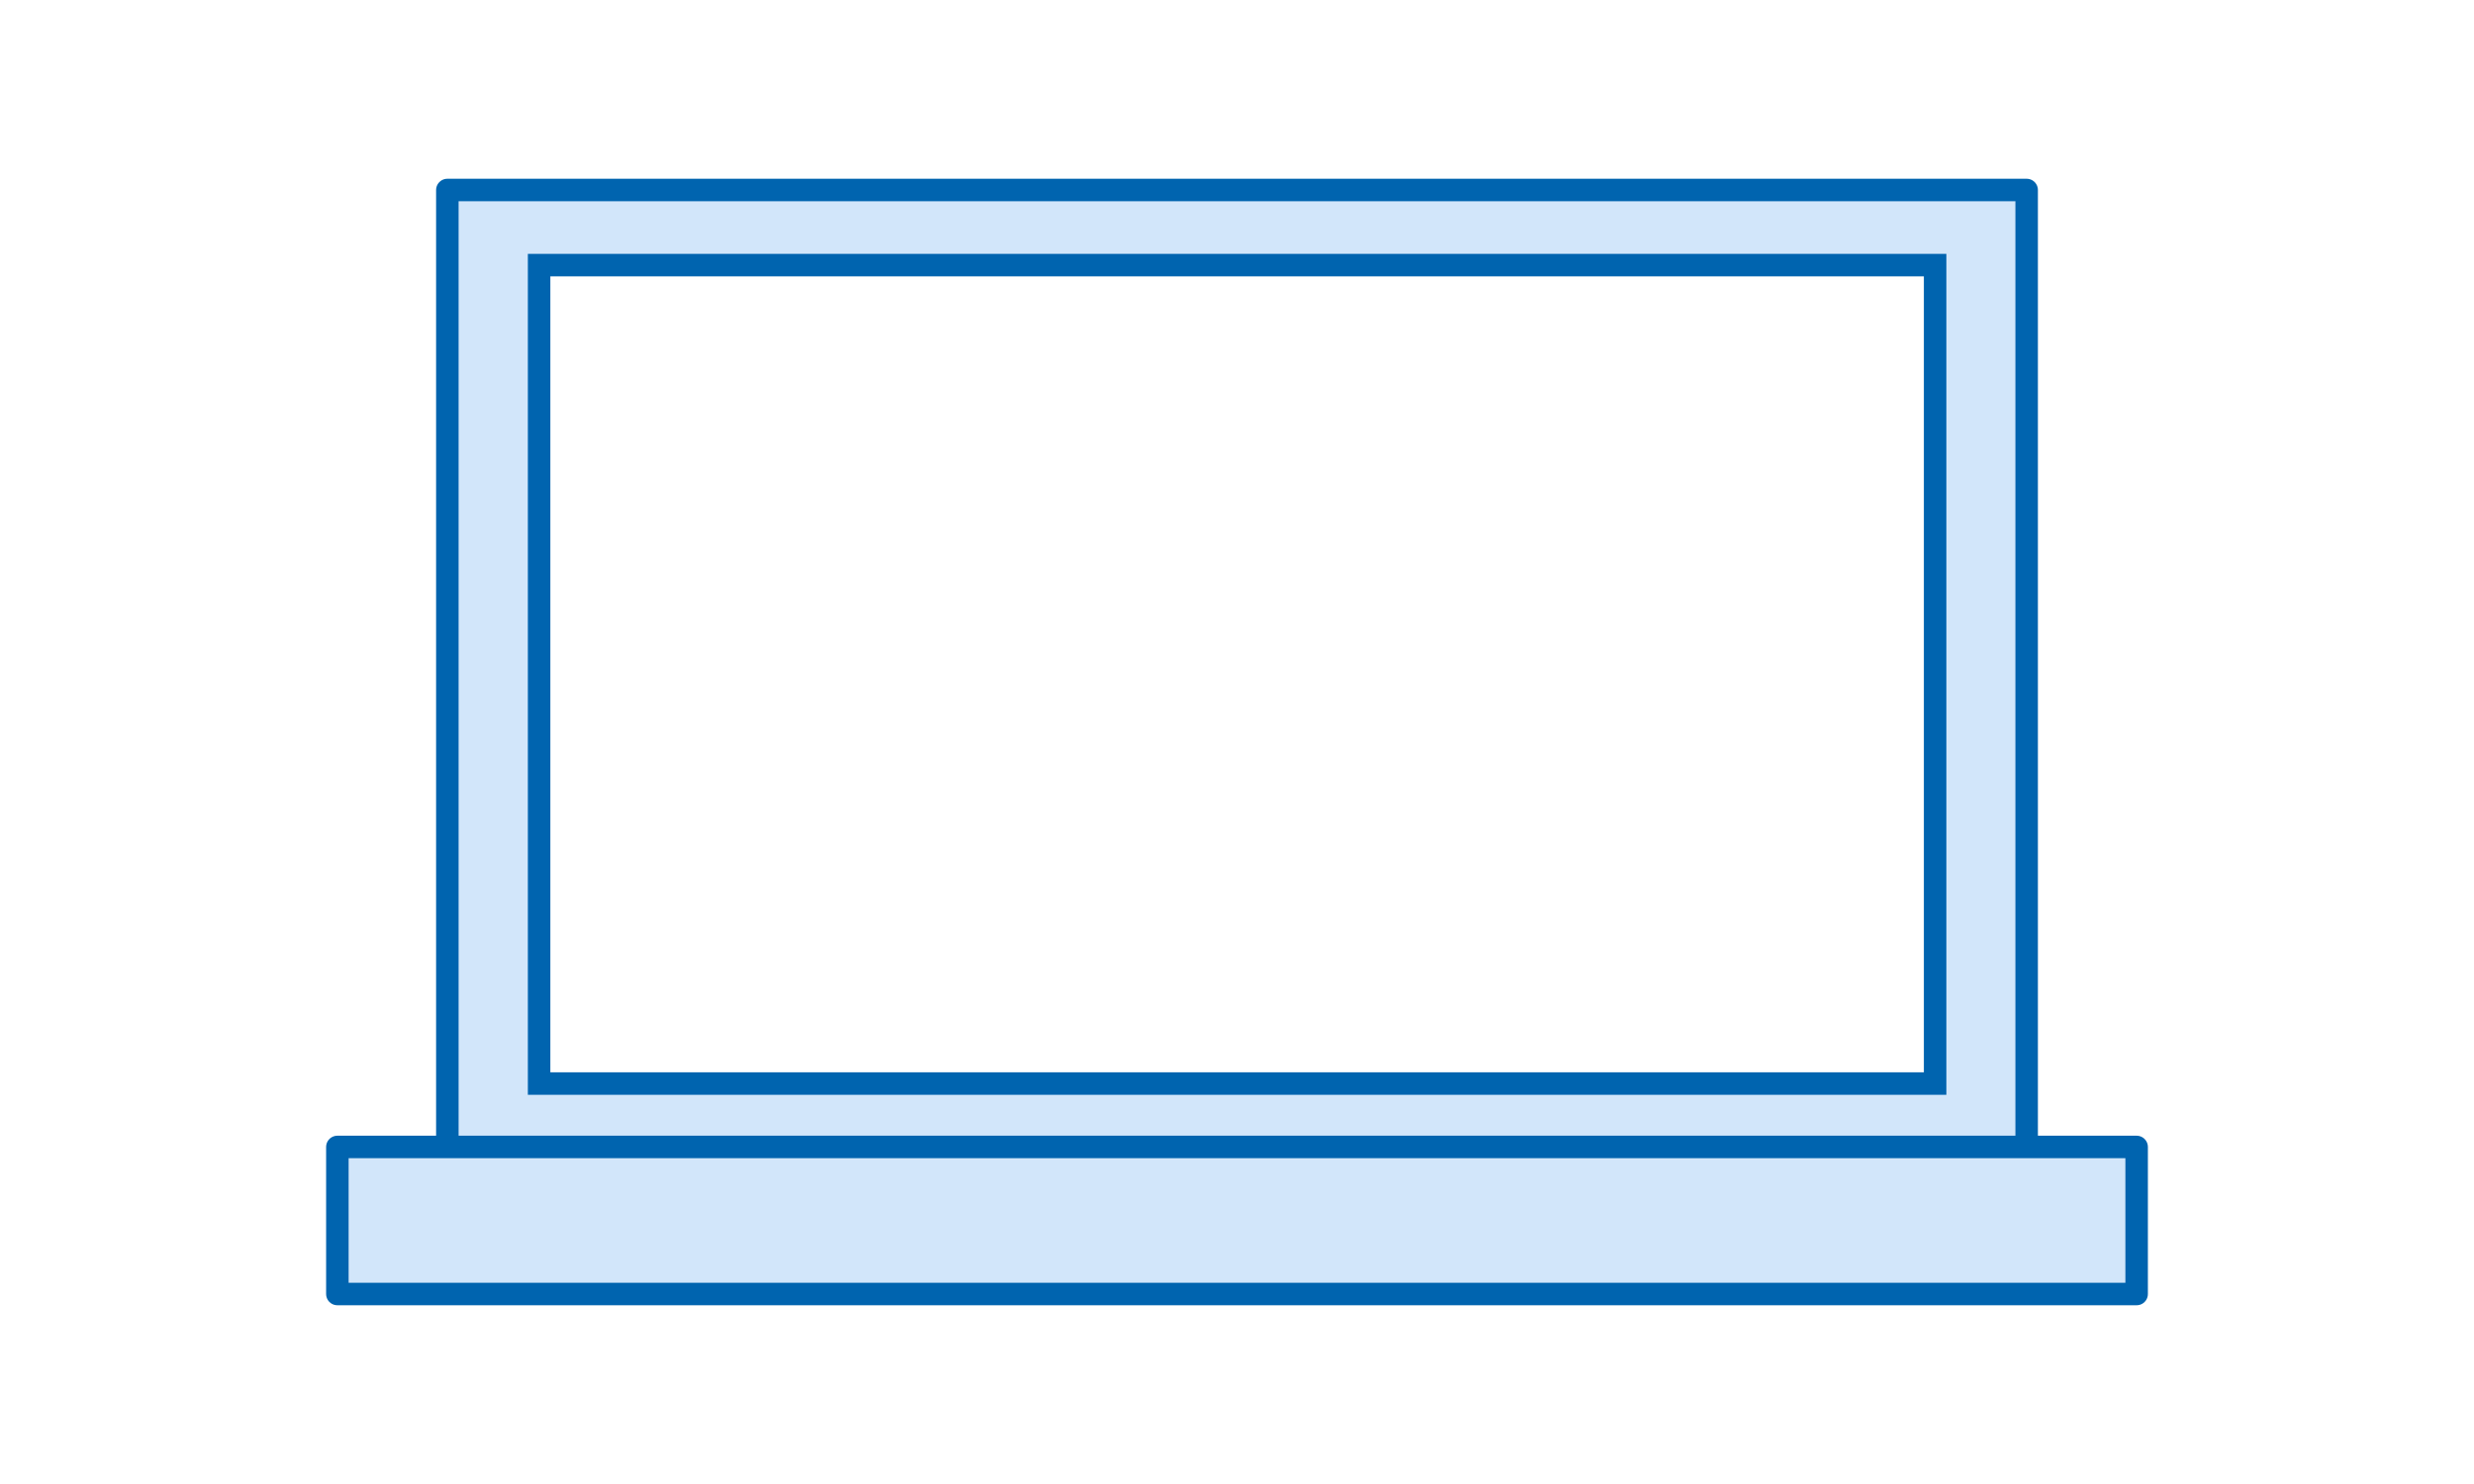
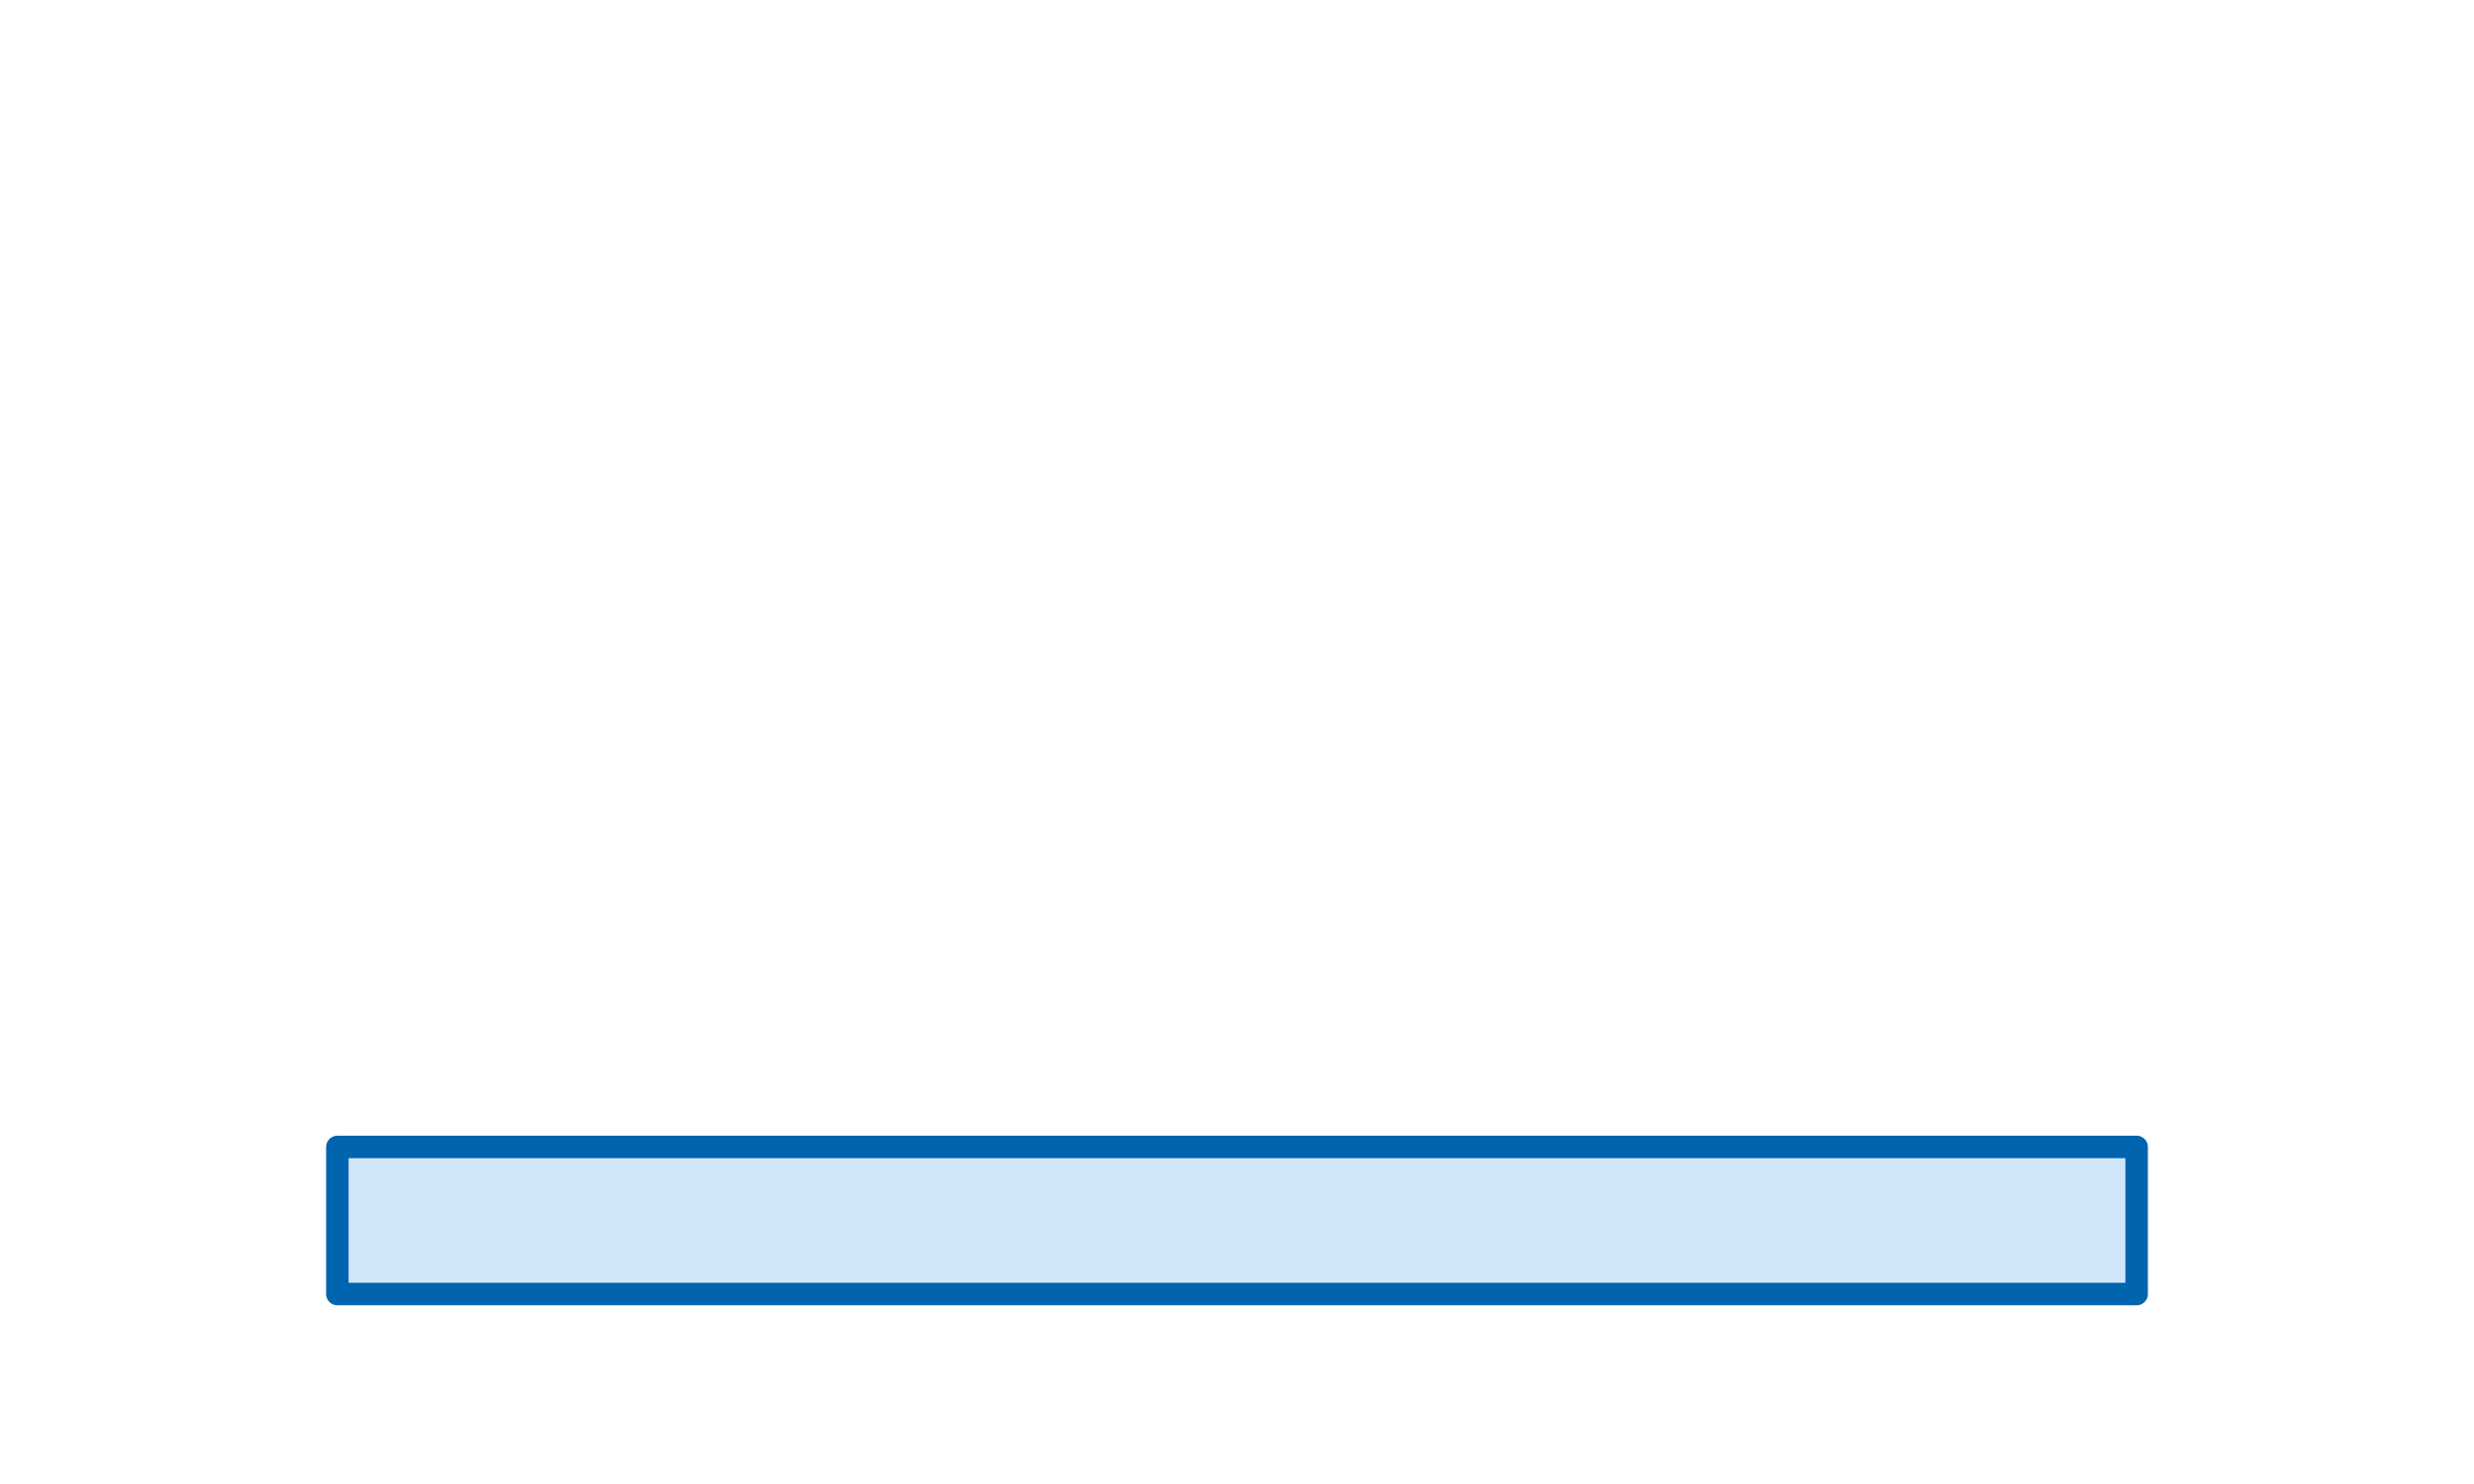
<svg xmlns="http://www.w3.org/2000/svg" id="b" data-name="レイヤー 2" viewBox="0 0 110 66">
  <g id="c" data-name="contenst">
    <g>
      <rect width="110" height="66" fill="#fff" />
      <g>
-         <rect x="19.89" y="8.45" width="70.22" height="42.91" fill="#d2e6fa" stroke="#0064af" stroke-linecap="round" stroke-linejoin="round" />
-         <rect x="36.8" y="-1.05" width="36.4" height="62.07" transform="translate(84.99 -25.01) rotate(90)" fill="#fff" stroke="#0064af" stroke-miterlimit="10" />
        <rect x="15" y="51.01" width="80" height="6.54" fill="#d2e6fa" stroke="#0064af" stroke-linecap="round" stroke-linejoin="round" />
      </g>
    </g>
  </g>
</svg>